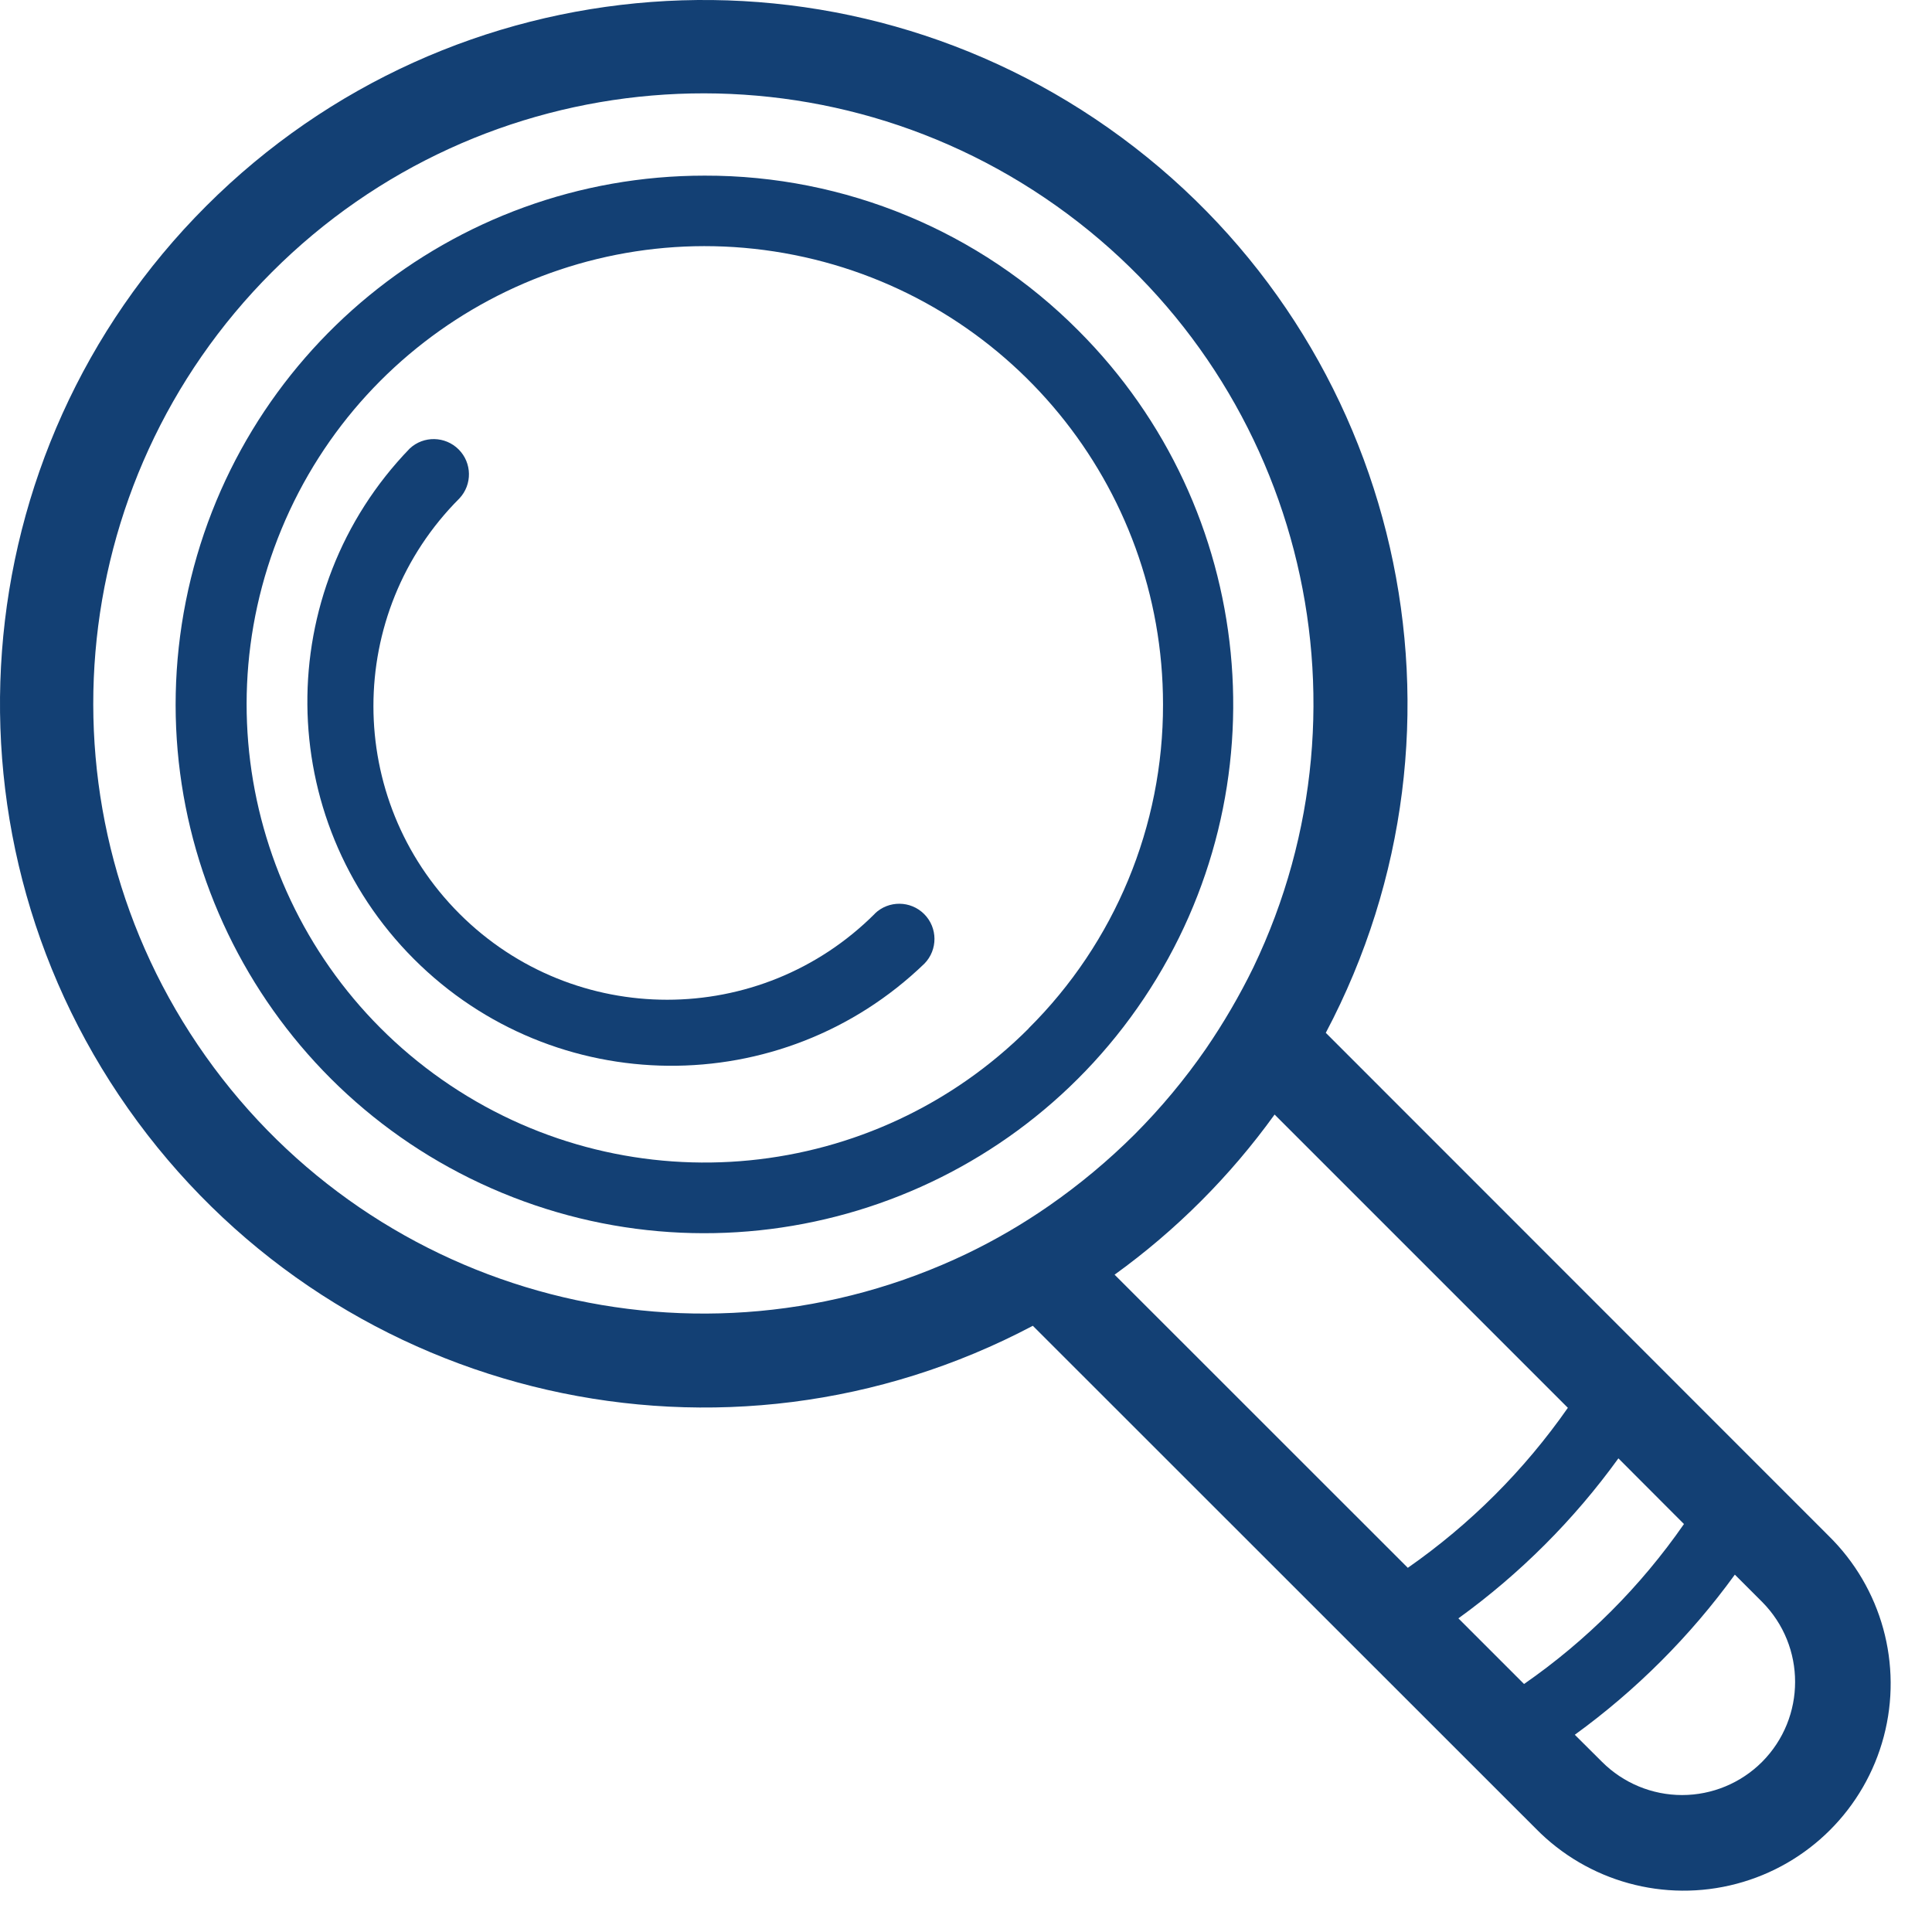
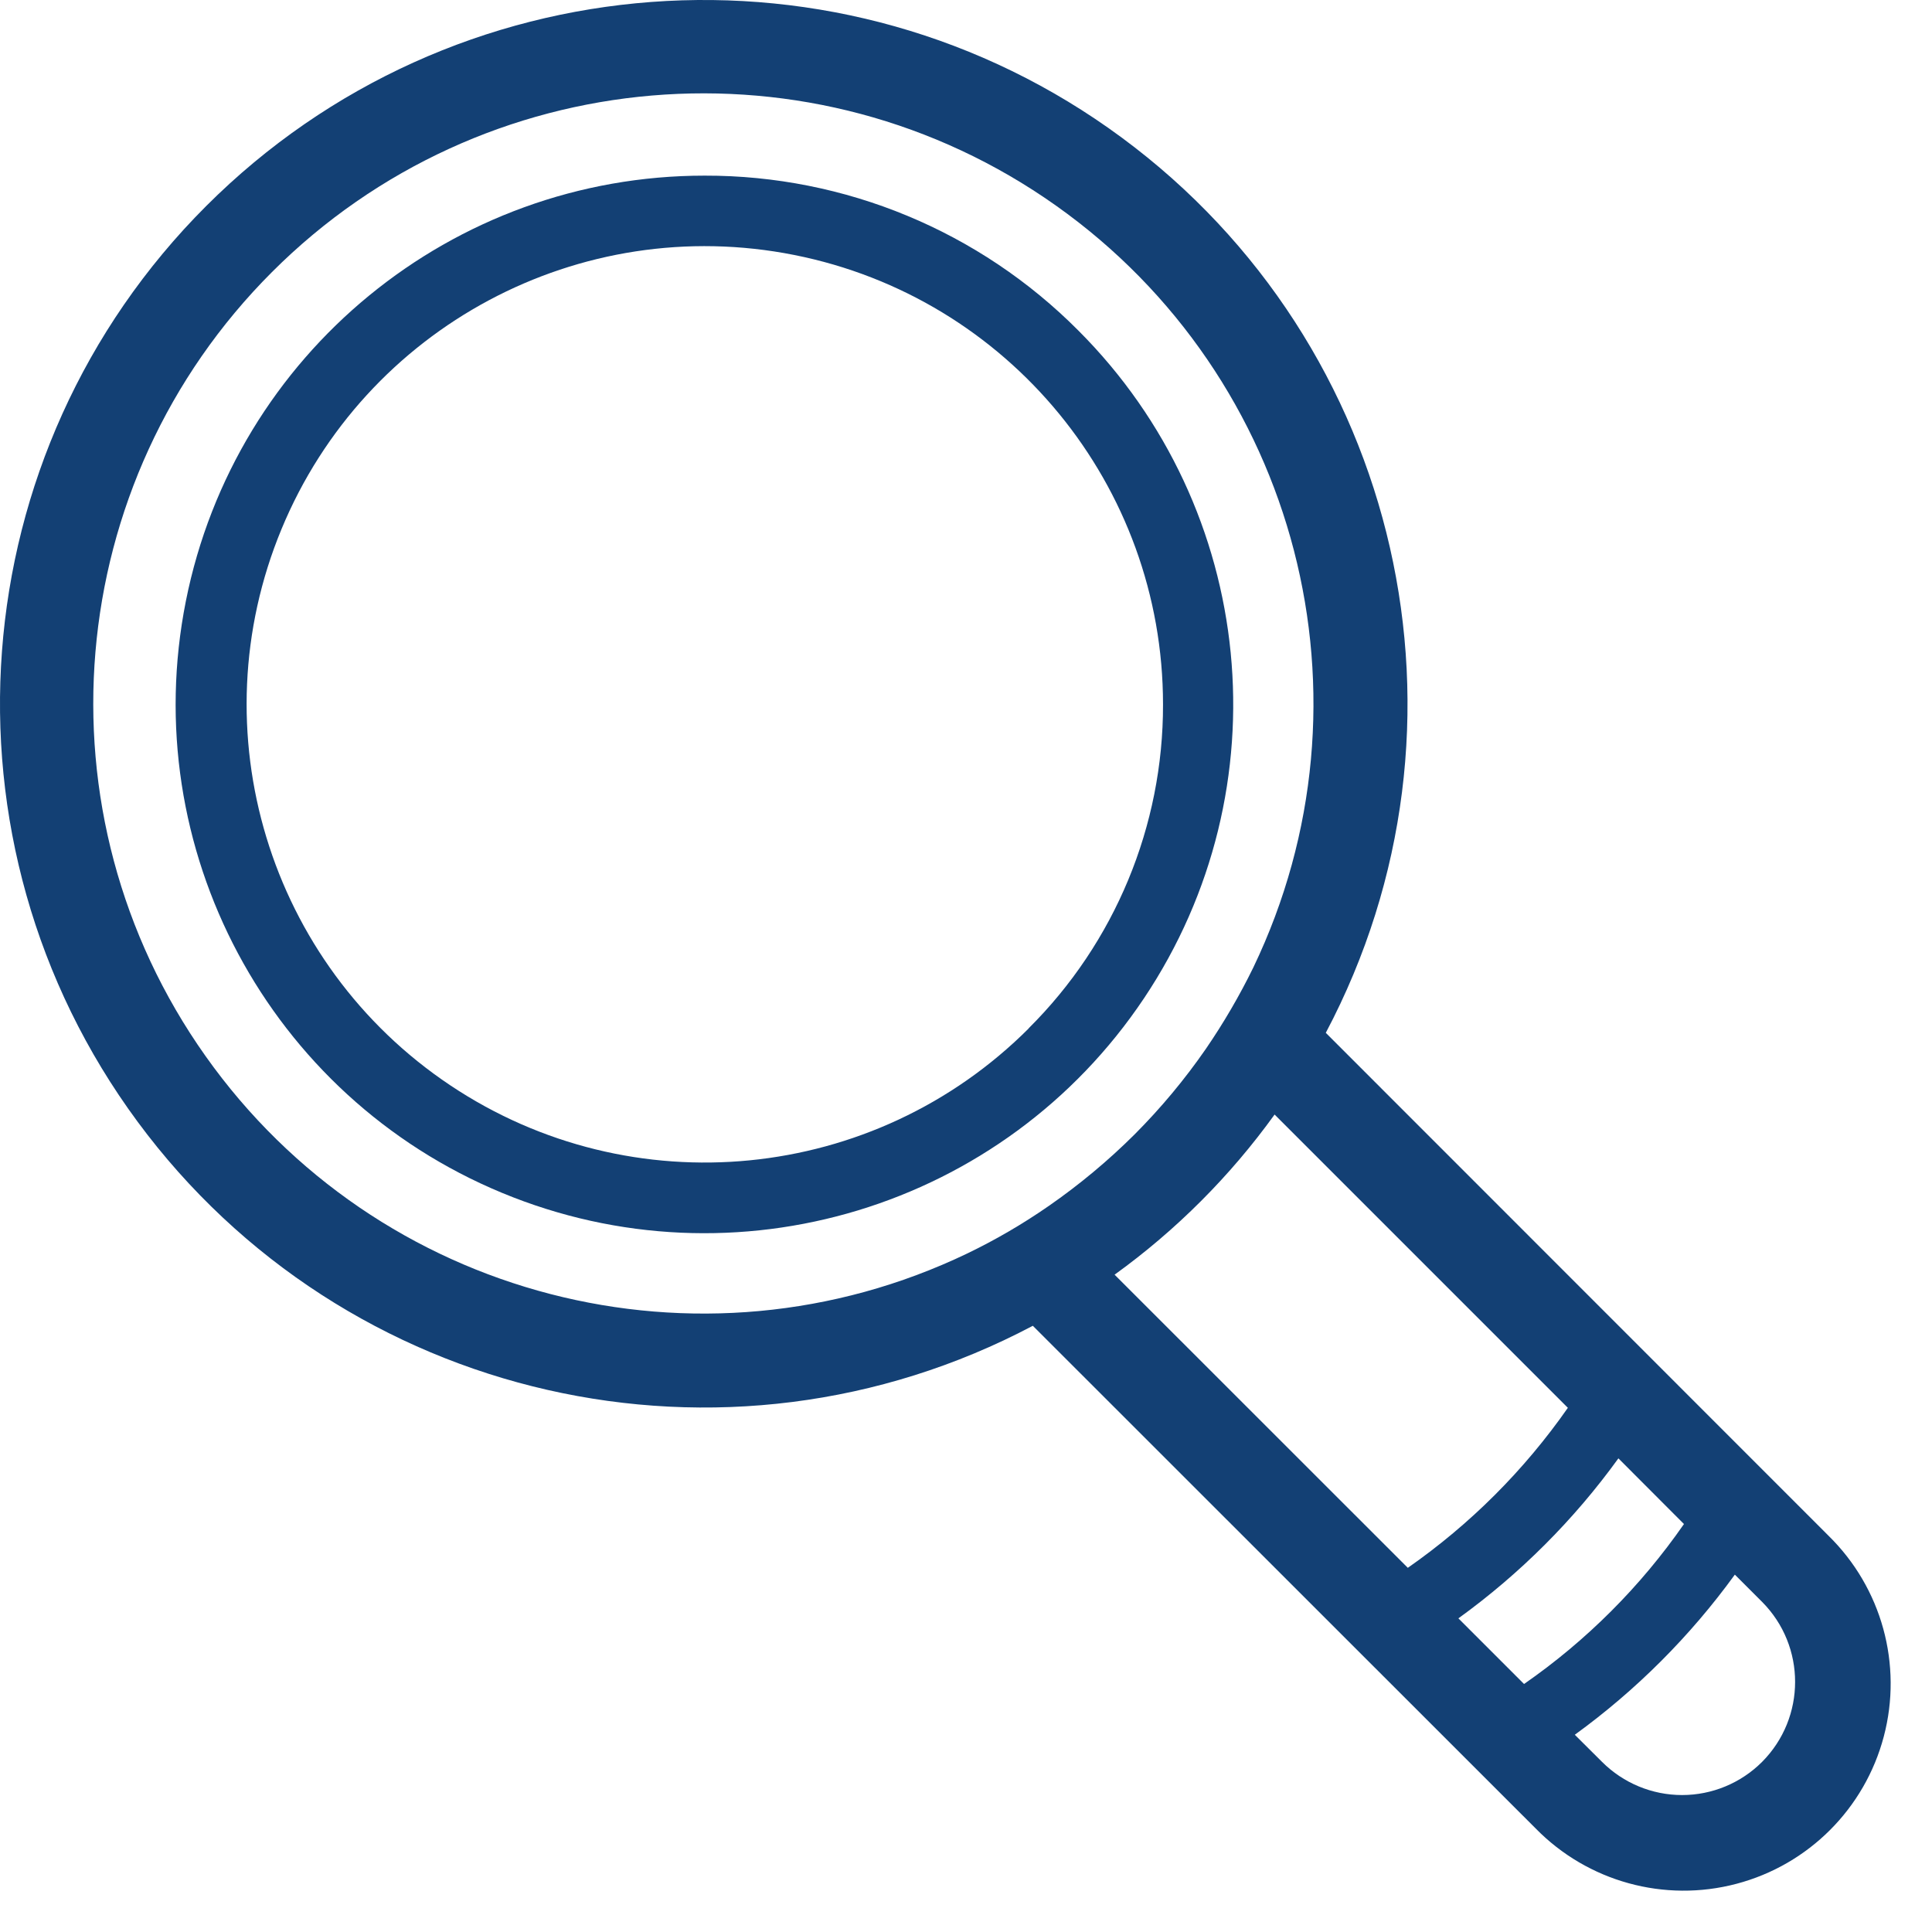
<svg xmlns="http://www.w3.org/2000/svg" width="44px" height="44px" viewBox="0 0 44 44" version="1.1">
  <title>icon-12</title>
  <desc>Created with Sketch.</desc>
  <g id="OFERTA-POJEDYNCZA" stroke="none" stroke-width="1" fill="none" fill-rule="evenodd">
    <g id="desktop/oferta-pojedyncza" transform="translate(-234, -2148)" fill="#134074">
      <g id="Group-2" transform="translate(100, 2131)">
        <g id="icon-12" transform="translate(134, 17)">
          <path d="M16.048,4 C10.303,3.998 5.356,8.054 4.233,13.689 C3.111,19.323 6.124,24.966 11.432,27.166 C16.739,29.367 22.861,27.511 26.054,22.735 C29.248,17.959 28.622,11.592 24.56,7.529 C22.308,5.263 19.243,3.993 16.048,4 Z M23.429,23.421 C19.909,26.94 14.393,27.483 10.254,24.717 C6.116,21.951 4.507,16.647 6.412,12.048 C8.317,7.449 13.206,4.836 18.088,5.807 C22.97,6.778 26.486,11.062 26.487,16.04 C26.493,18.811 25.391,21.469 23.425,23.421 L23.429,23.421 Z" id="Shape" fill-rule="nonzero" />
-           <path d="M19.925,20.808 C17.313,23.421 13.078,23.422 10.465,20.811 C7.852,18.199 7.851,13.964 10.463,11.351 C10.759,11.035 10.751,10.542 10.446,10.236 C10.14,9.93 9.647,9.92 9.331,10.215 C6.186,13.468 6.229,18.642 9.427,21.842 C12.626,25.042 17.799,25.088 21.054,21.945 C21.36,21.631 21.358,21.129 21.048,20.818 C20.739,20.508 20.237,20.503 19.922,20.808 L19.925,20.808 Z" id="Path" />
          <path d="M30.194,23.522 C33.902,16.513 31.927,7.845 25.547,3.134 C19.167,-1.577 10.302,-0.913 4.694,4.694 C-0.913,10.302 -1.577,19.167 3.134,25.547 C7.845,31.927 16.513,33.902 23.522,30.194 L34.974,41.642 C36.161,42.854 37.907,43.336 39.548,42.902 C41.188,42.469 42.469,41.188 42.902,39.548 C43.336,37.907 42.854,36.161 41.642,34.974 L30.194,23.522 Z M22.031,28.546 C15.926,31.477 8.597,29.579 4.682,24.053 C0.766,18.528 1.405,10.984 6.194,6.196 C10.982,1.407 18.526,0.768 24.051,4.684 C29.577,8.599 31.474,15.928 28.544,22.033 C28.23,22.676 27.869,23.294 27.465,23.884 C26.982,24.583 26.437,25.237 25.837,25.838 C25.235,26.437 24.581,26.982 23.883,27.466 C23.295,27.874 22.676,28.235 22.031,28.546 Z M25.384,29.03 C26.786,28.018 28.017,26.786 29.028,25.383 L35.707,32.062 C34.716,33.482 33.482,34.716 32.062,35.706 L25.384,29.03 Z M34.709,38.352 L33.214,36.857 C34.615,35.844 35.846,34.614 36.858,33.213 L38.351,34.709 C37.364,36.131 36.131,37.365 34.709,38.352 Z M40.13,40.126 C39.647,40.609 38.992,40.881 38.308,40.881 C37.625,40.881 36.969,40.609 36.486,40.126 L35.865,39.508 C37.265,38.492 38.495,37.261 39.51,35.861 L40.13,36.481 C41.133,37.489 41.133,39.118 40.13,40.126 Z" id="Shape" fill-rule="nonzero" />
        </g>
      </g>
    </g>
  </g>
</svg>